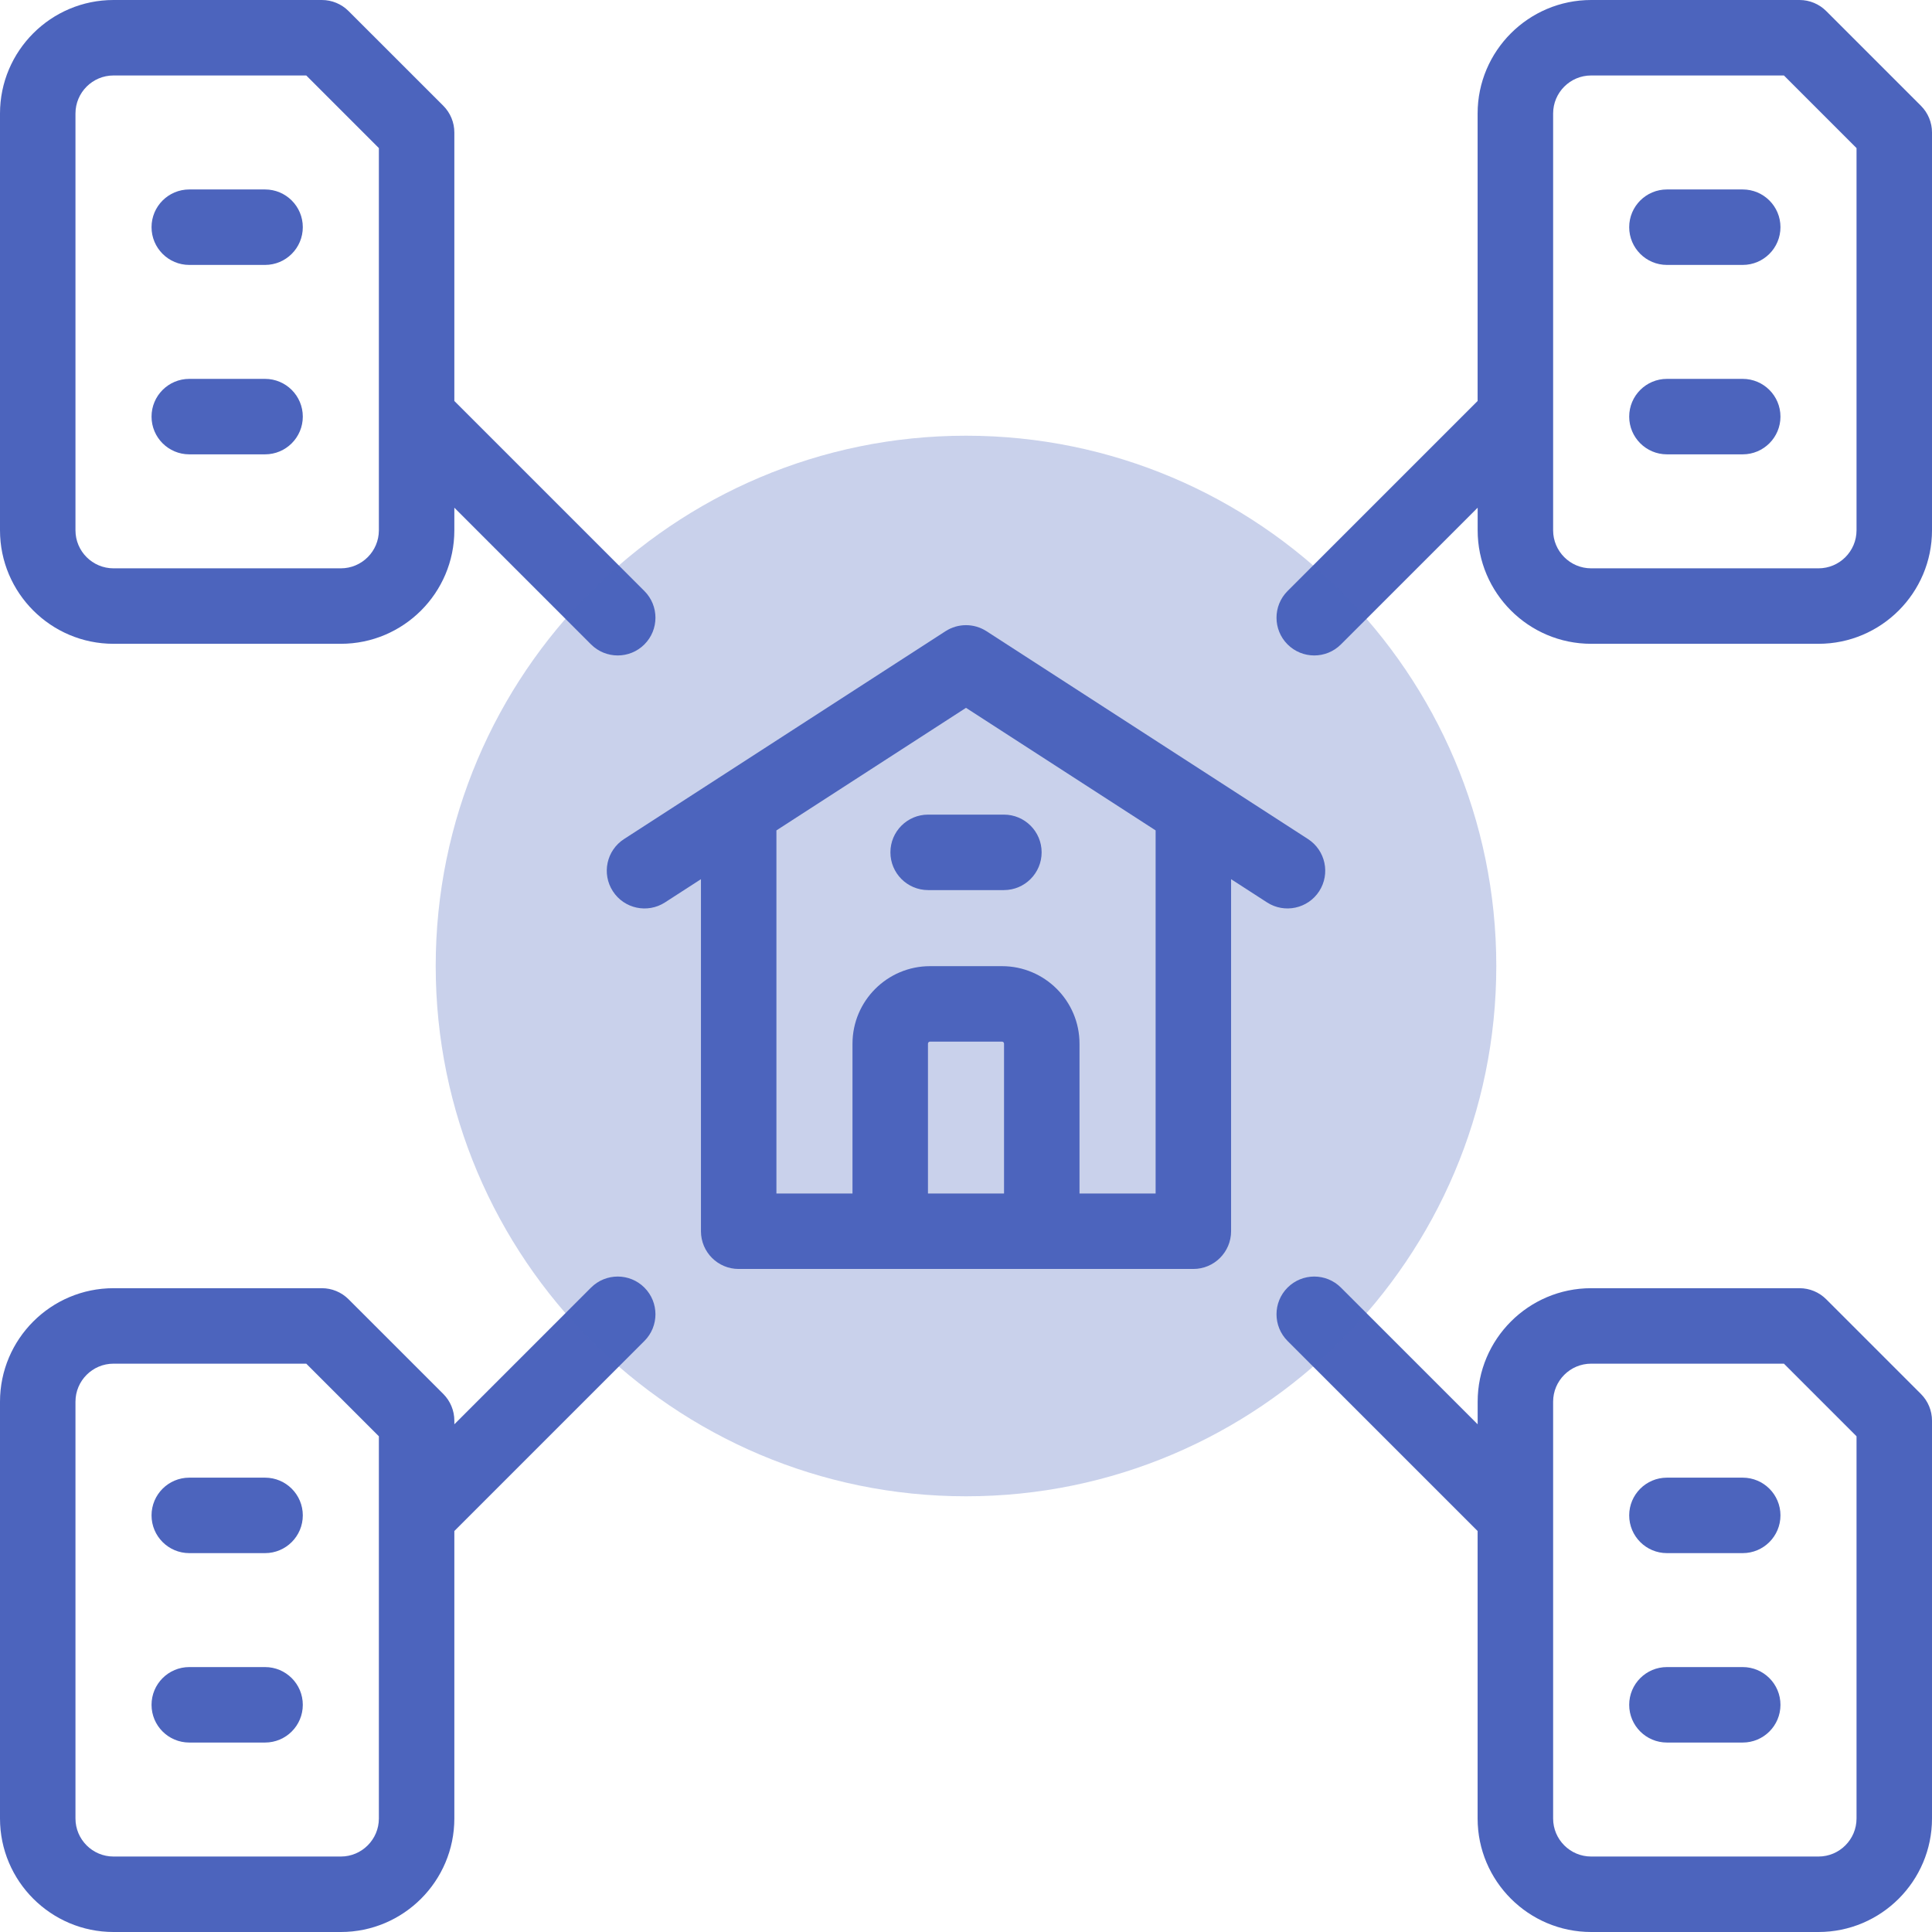
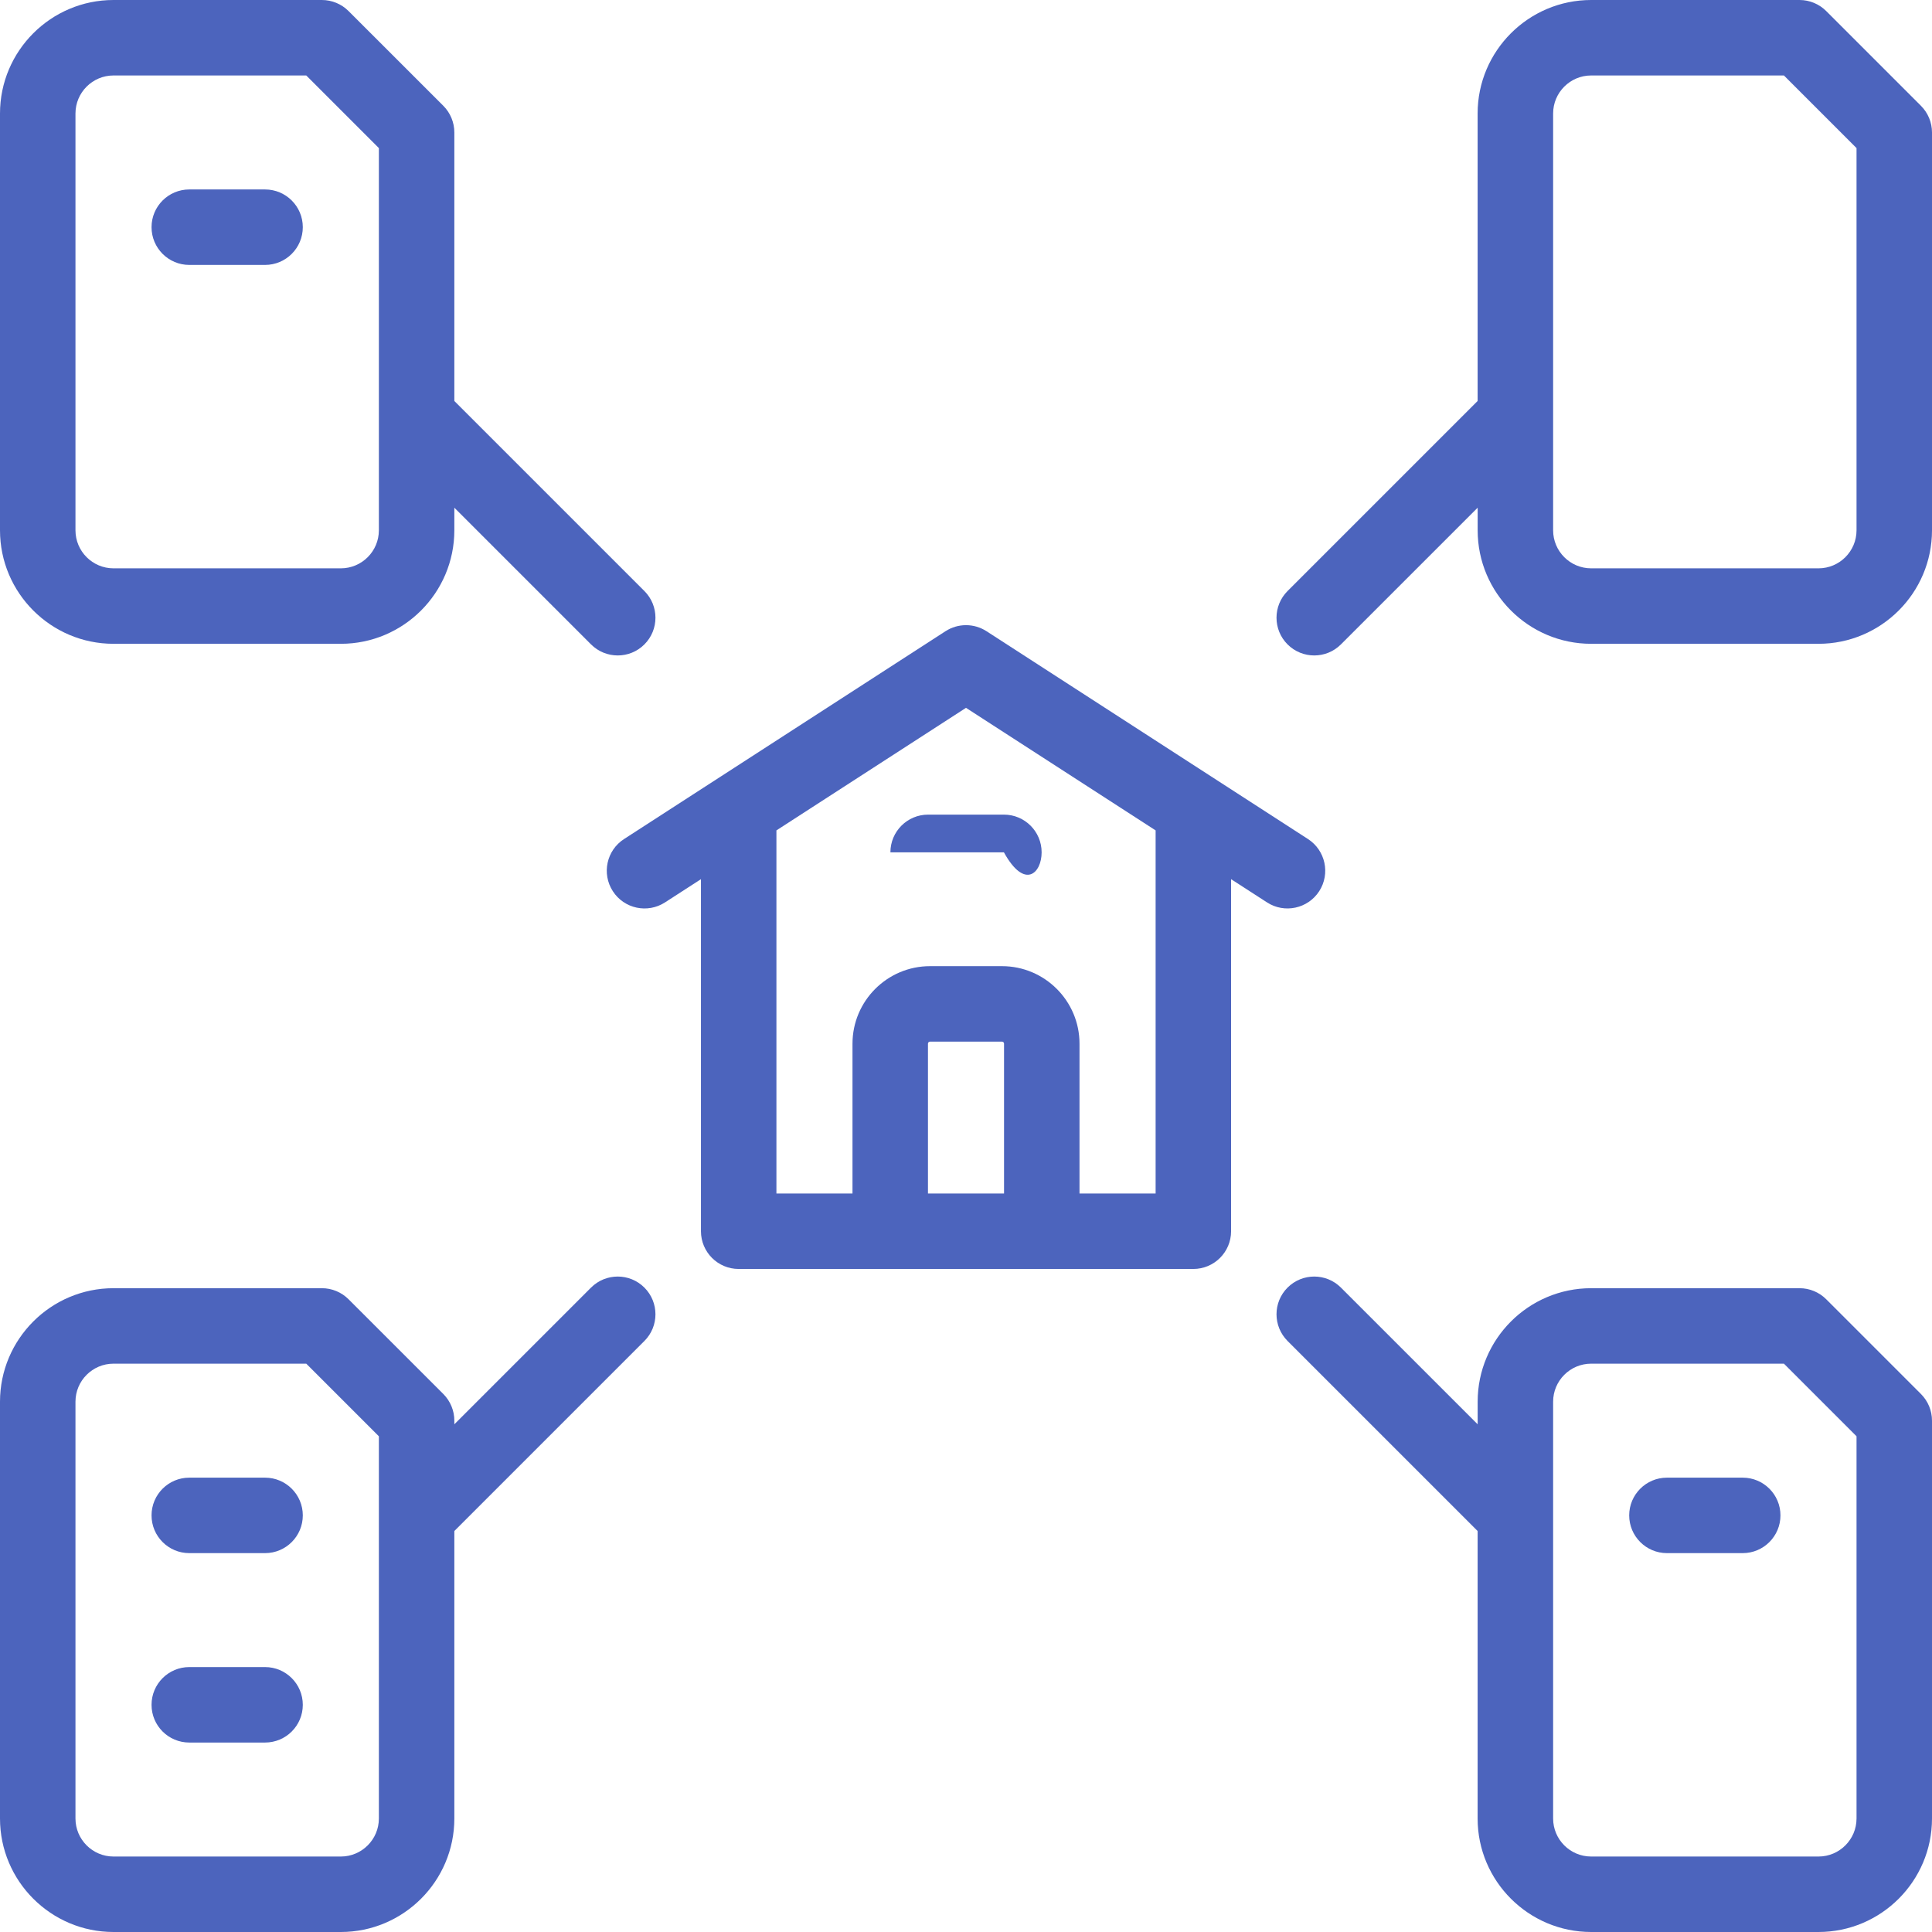
<svg xmlns="http://www.w3.org/2000/svg" width="48" height="48" viewBox="0 0 48 48" fill="none">
  <path d="M14.684 31.99L11.288 35.386V35.296C11.288 35.047 11.189 34.809 11.014 34.633L8.66 32.28C8.484 32.104 8.246 32.005 7.997 32.005H2.82C1.265 32.005 0 33.27 0 34.825V45.18C0 46.735 1.265 48 2.82 48H8.468C10.023 48 11.288 46.735 11.288 45.18V38.038L16.01 33.316C16.376 32.95 16.376 32.356 16.01 31.99C15.644 31.624 15.051 31.624 14.684 31.99ZM8.468 46.125H2.82C2.299 46.125 1.875 45.701 1.875 45.18V34.825C1.875 34.304 2.299 33.88 2.82 33.88H7.609L9.413 35.684V37.649V37.65V45.18C9.413 45.701 8.989 46.125 8.468 46.125Z" fill="#4C64BD" />
  <path d="M11.288 9.962V3.291C11.288 3.042 11.189 2.804 11.014 2.628L8.66 0.275C8.484 0.099 8.246 0 7.997 0H2.82C1.265 0 0 1.265 0 2.82V13.175C0 14.73 1.265 15.995 2.82 15.995H8.468C10.023 15.995 11.288 14.73 11.288 13.175V12.614L14.684 16.01C15.051 16.376 15.644 16.376 16.01 16.01C16.376 15.644 16.376 15.05 16.01 14.684L11.288 9.962ZM8.468 14.12H2.82C2.299 14.12 1.875 13.696 1.875 13.175V2.82C1.875 2.299 2.299 1.875 2.82 1.875H7.609L9.413 3.679V13.175C9.413 13.696 8.989 14.12 8.468 14.12Z" fill="#4C64BD" />
  <path d="M6.585 4.707H4.703C4.185 4.707 3.765 5.126 3.765 5.644C3.765 6.162 4.185 6.582 4.703 6.582H6.585C7.103 6.582 7.523 6.162 7.523 5.644C7.523 5.126 7.103 4.707 6.585 4.707Z" fill="#4C64BD" />
-   <path d="M6.585 9.413H4.703C4.185 9.413 3.765 9.833 3.765 10.351C3.765 10.868 4.185 11.288 4.703 11.288H6.585C7.103 11.288 7.523 10.868 7.523 10.351C7.523 9.833 7.103 9.413 6.585 9.413Z" fill="#4C64BD" />
  <path d="M47.725 2.628L45.372 0.275C45.196 0.099 44.958 0 44.709 0H39.532C37.977 0 36.711 1.265 36.711 2.82V9.962L31.989 14.684C31.623 15.05 31.623 15.644 31.989 16.01C32.356 16.376 32.949 16.376 33.315 16.01L36.712 12.614V13.175C36.712 14.73 37.977 15.995 39.532 15.995H45.18C46.735 15.995 48 14.73 48 13.175V3.291C48 3.042 47.901 2.804 47.725 2.628ZM46.125 13.175C46.125 13.696 45.701 14.12 45.18 14.12H39.532C39.01 14.12 38.587 13.696 38.587 13.175V10.351C38.587 10.351 38.587 10.351 38.587 10.35V2.82C38.587 2.299 39.01 1.875 39.532 1.875H44.321L46.125 3.679V13.175Z" fill="#4C64BD" />
-   <path d="M43.297 4.707H41.415C40.897 4.707 40.477 5.126 40.477 5.644C40.477 6.162 40.897 6.582 41.415 6.582H43.297C43.815 6.582 44.235 6.162 44.235 5.644C44.235 5.126 43.815 4.707 43.297 4.707Z" fill="#4C64BD" />
-   <path d="M43.297 9.413H41.415C40.897 9.413 40.477 9.833 40.477 10.351C40.477 10.868 40.897 11.288 41.415 11.288H43.297C43.815 11.288 44.235 10.868 44.235 10.351C44.235 9.833 43.815 9.413 43.297 9.413Z" fill="#4C64BD" />
  <path d="M6.585 36.712H4.703C4.185 36.712 3.765 37.132 3.765 37.649C3.765 38.167 4.185 38.587 4.703 38.587H6.585C7.103 38.587 7.523 38.167 7.523 37.649C7.523 37.132 7.103 36.712 6.585 36.712Z" fill="#4C64BD" />
  <path d="M6.585 41.418H4.703C4.185 41.418 3.765 41.838 3.765 42.356C3.765 42.874 4.185 43.293 4.703 43.293H6.585C7.103 43.293 7.523 42.874 7.523 42.356C7.523 41.838 7.103 41.418 6.585 41.418Z" fill="#4C64BD" />
  <path d="M45.372 32.28C45.196 32.104 44.958 32.005 44.709 32.005H39.532C37.977 32.005 36.712 33.27 36.712 34.825V35.386L33.315 31.99C32.949 31.624 32.356 31.624 31.989 31.99C31.623 32.356 31.623 32.949 31.989 33.316L36.711 38.038V45.18C36.711 46.735 37.977 48 39.532 48H45.179C46.735 48 48 46.735 48 45.18V35.296C48 35.047 47.901 34.809 47.725 34.633L45.372 32.28ZM46.125 45.18C46.125 45.701 45.701 46.125 45.18 46.125H39.532C39.01 46.125 38.587 45.701 38.587 45.18C38.587 43.884 38.587 36.014 38.587 34.825C38.587 34.304 39.01 33.88 39.532 33.88H44.321L46.125 35.684V45.18Z" fill="#4C64BD" />
  <path d="M43.297 36.712H41.415C40.897 36.712 40.477 37.132 40.477 37.649C40.477 38.167 40.897 38.587 41.415 38.587H43.297C43.815 38.587 44.235 38.167 44.235 37.649C44.235 37.132 43.815 36.712 43.297 36.712Z" fill="#4C64BD" />
-   <path d="M43.297 41.418H41.415C40.897 41.418 40.477 41.838 40.477 42.356C40.477 42.874 40.897 43.293 41.415 43.293H43.297C43.815 43.293 44.235 42.874 44.235 42.356C44.235 41.838 43.815 41.418 43.297 41.418Z" fill="#4C64BD" />
-   <path d="M24 37.175C16.735 37.175 10.825 31.265 10.825 24C10.825 16.735 16.735 10.825 24 10.825C31.264 10.825 37.175 16.735 37.175 24C37.175 31.265 31.264 37.175 24 37.175Z" fill="#4C64BD" fill-opacity="0.3" />
  <path d="M32.497 20.846L24.509 15.682C24.199 15.482 23.801 15.482 23.491 15.682L15.504 20.846C15.069 21.127 14.944 21.707 15.226 22.142C15.507 22.577 16.087 22.701 16.522 22.42L17.415 21.843V30.589C17.415 31.107 17.834 31.527 18.352 31.527H29.648C30.166 31.527 30.586 31.107 30.586 30.589V21.843L31.479 22.42C31.913 22.701 32.494 22.576 32.775 22.142C33.056 21.707 32.931 21.127 32.497 20.846ZM23.055 29.652V25.93C23.055 25.902 23.078 25.879 23.106 25.879H24.895C24.923 25.879 24.945 25.902 24.945 25.93V29.652H23.055ZM28.711 29.652H26.82V25.93C26.82 24.868 25.956 24.004 24.895 24.004H23.106C22.044 24.004 21.18 24.868 21.18 25.93V29.652H19.29V20.631L24 17.586L28.711 20.631V29.652Z" fill="#4C64BD" />
-   <path d="M22.122 21.176C22.122 21.694 22.541 22.114 23.059 22.114H24.942C25.459 22.114 25.879 21.694 25.879 21.176C25.879 20.658 25.459 20.239 24.942 20.239H23.059C22.541 20.239 22.122 20.658 22.122 21.176Z" fill="#4C64BD" />
+   <path d="M22.122 21.176H24.942C25.459 22.114 25.879 21.694 25.879 21.176C25.879 20.658 25.459 20.239 24.942 20.239H23.059C22.541 20.239 22.122 20.658 22.122 21.176Z" fill="#4C64BD" />
</svg>